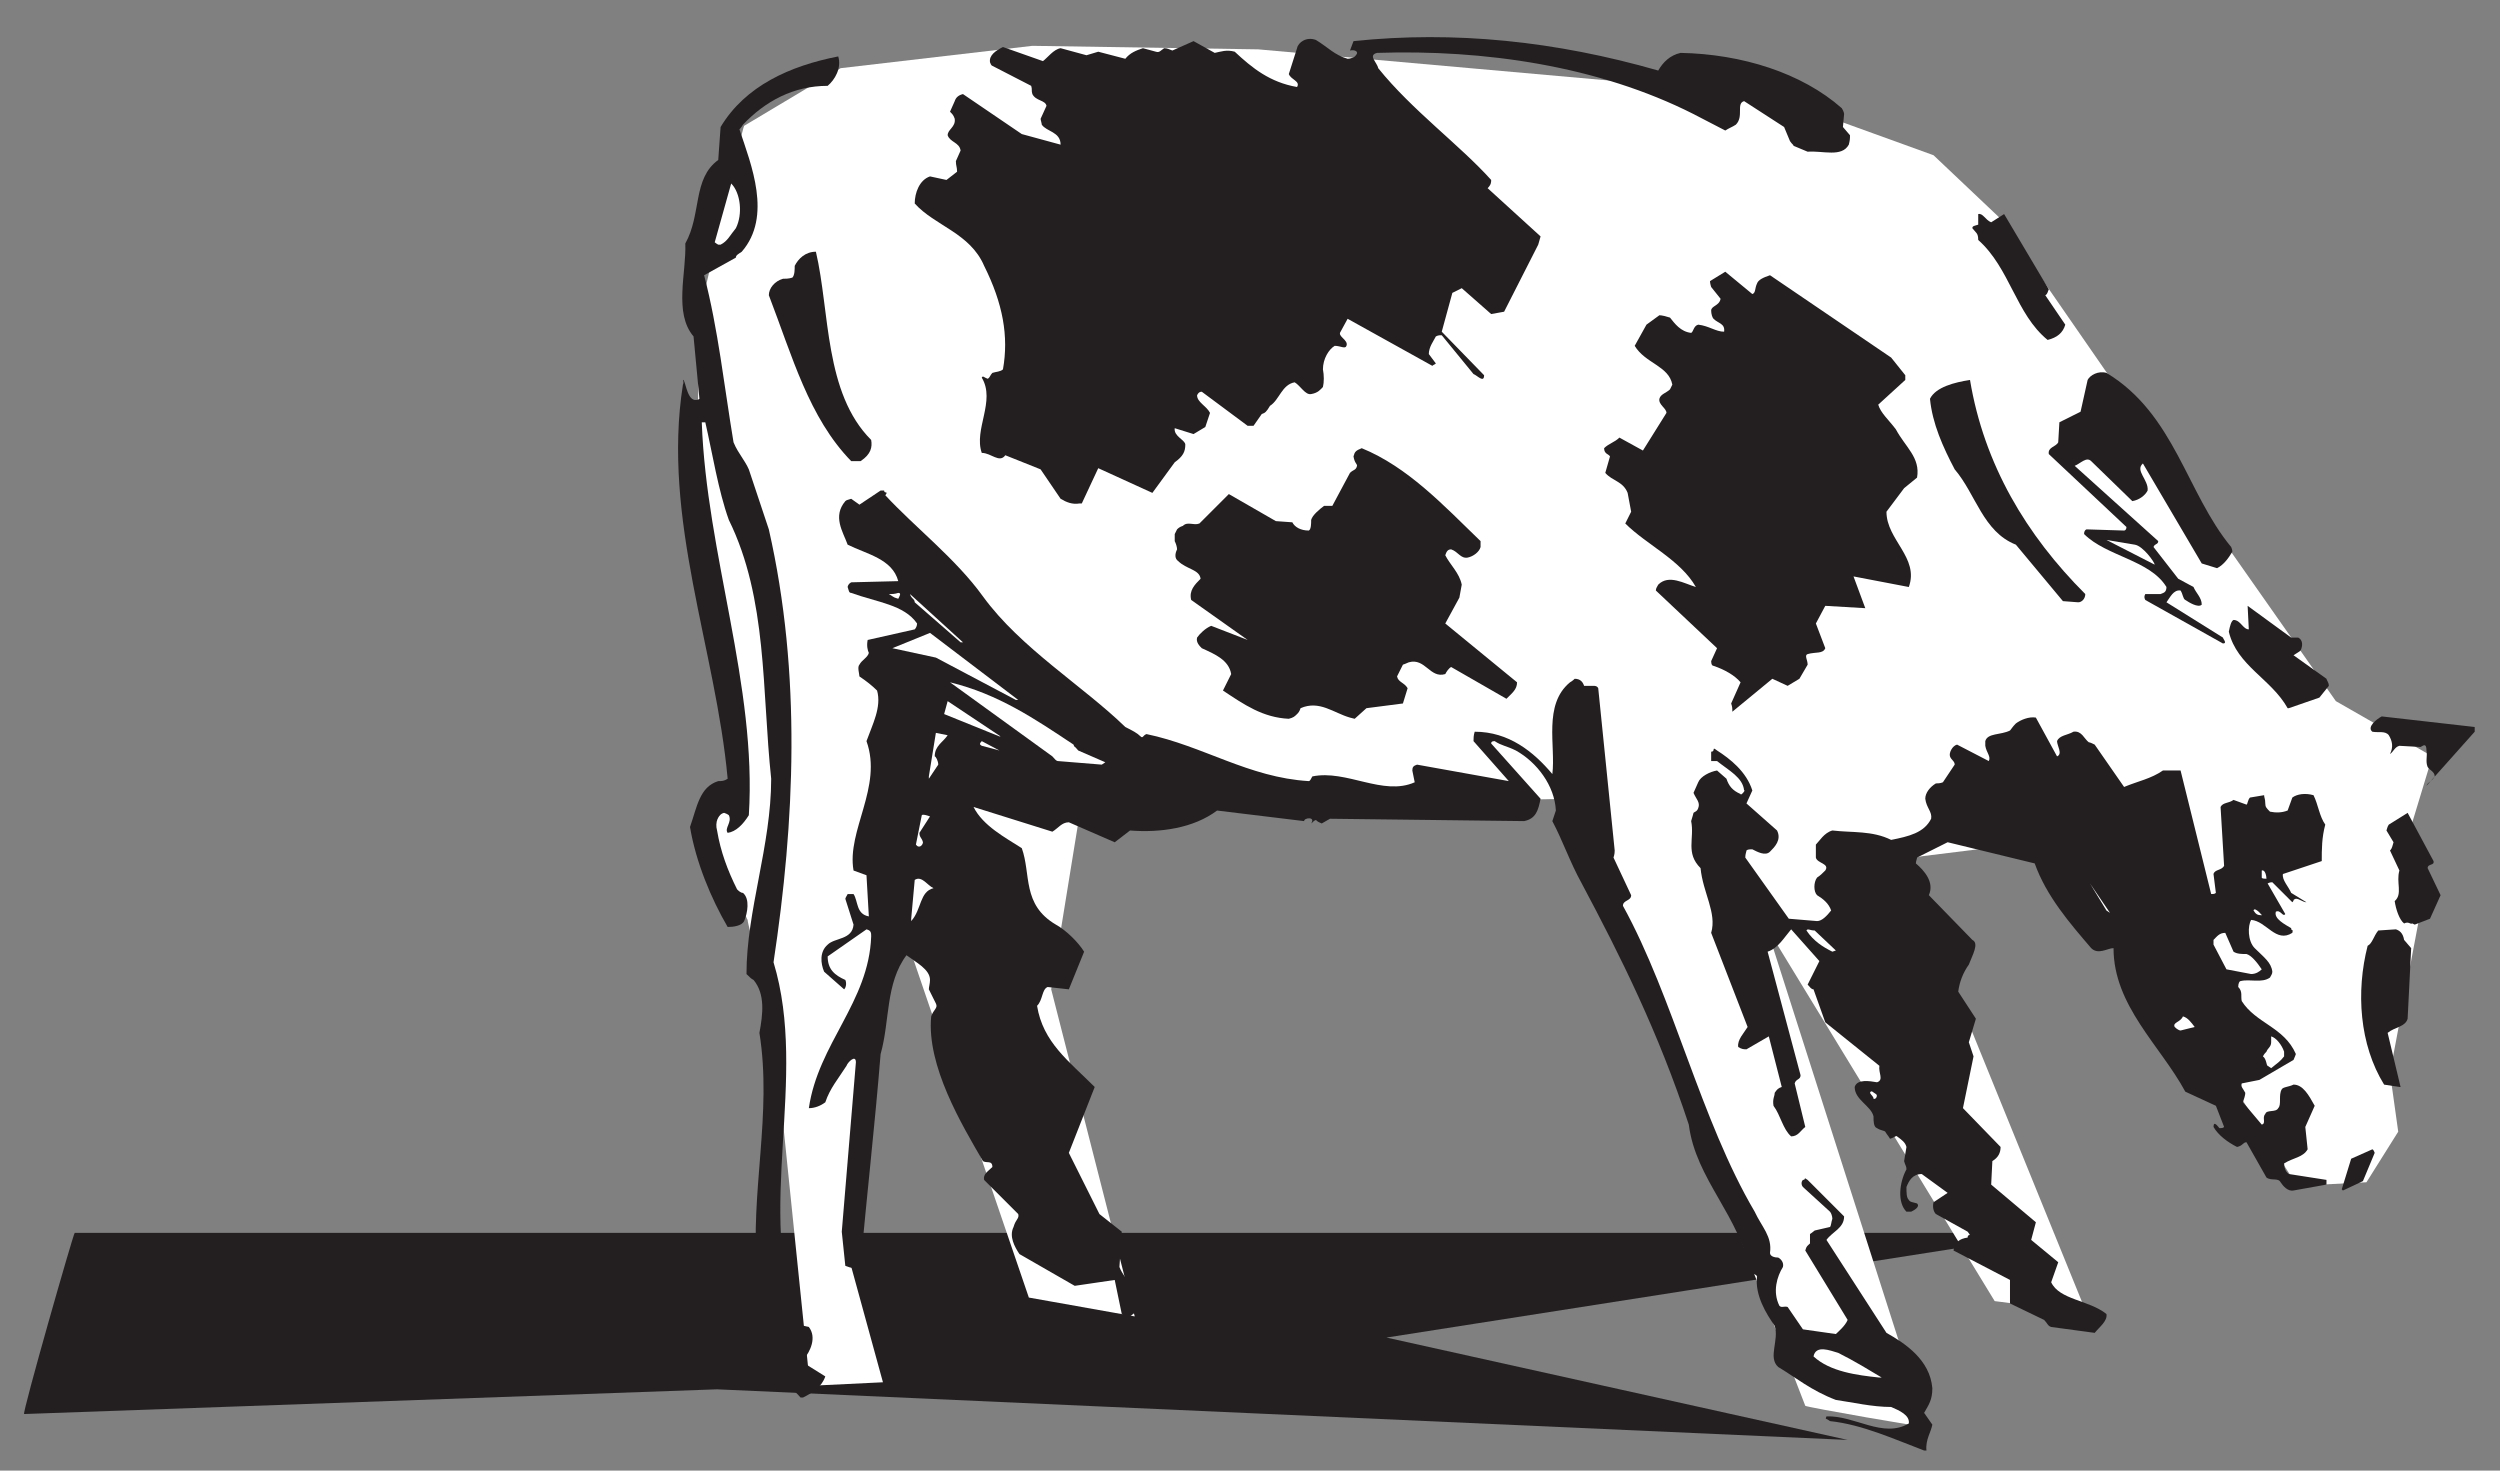
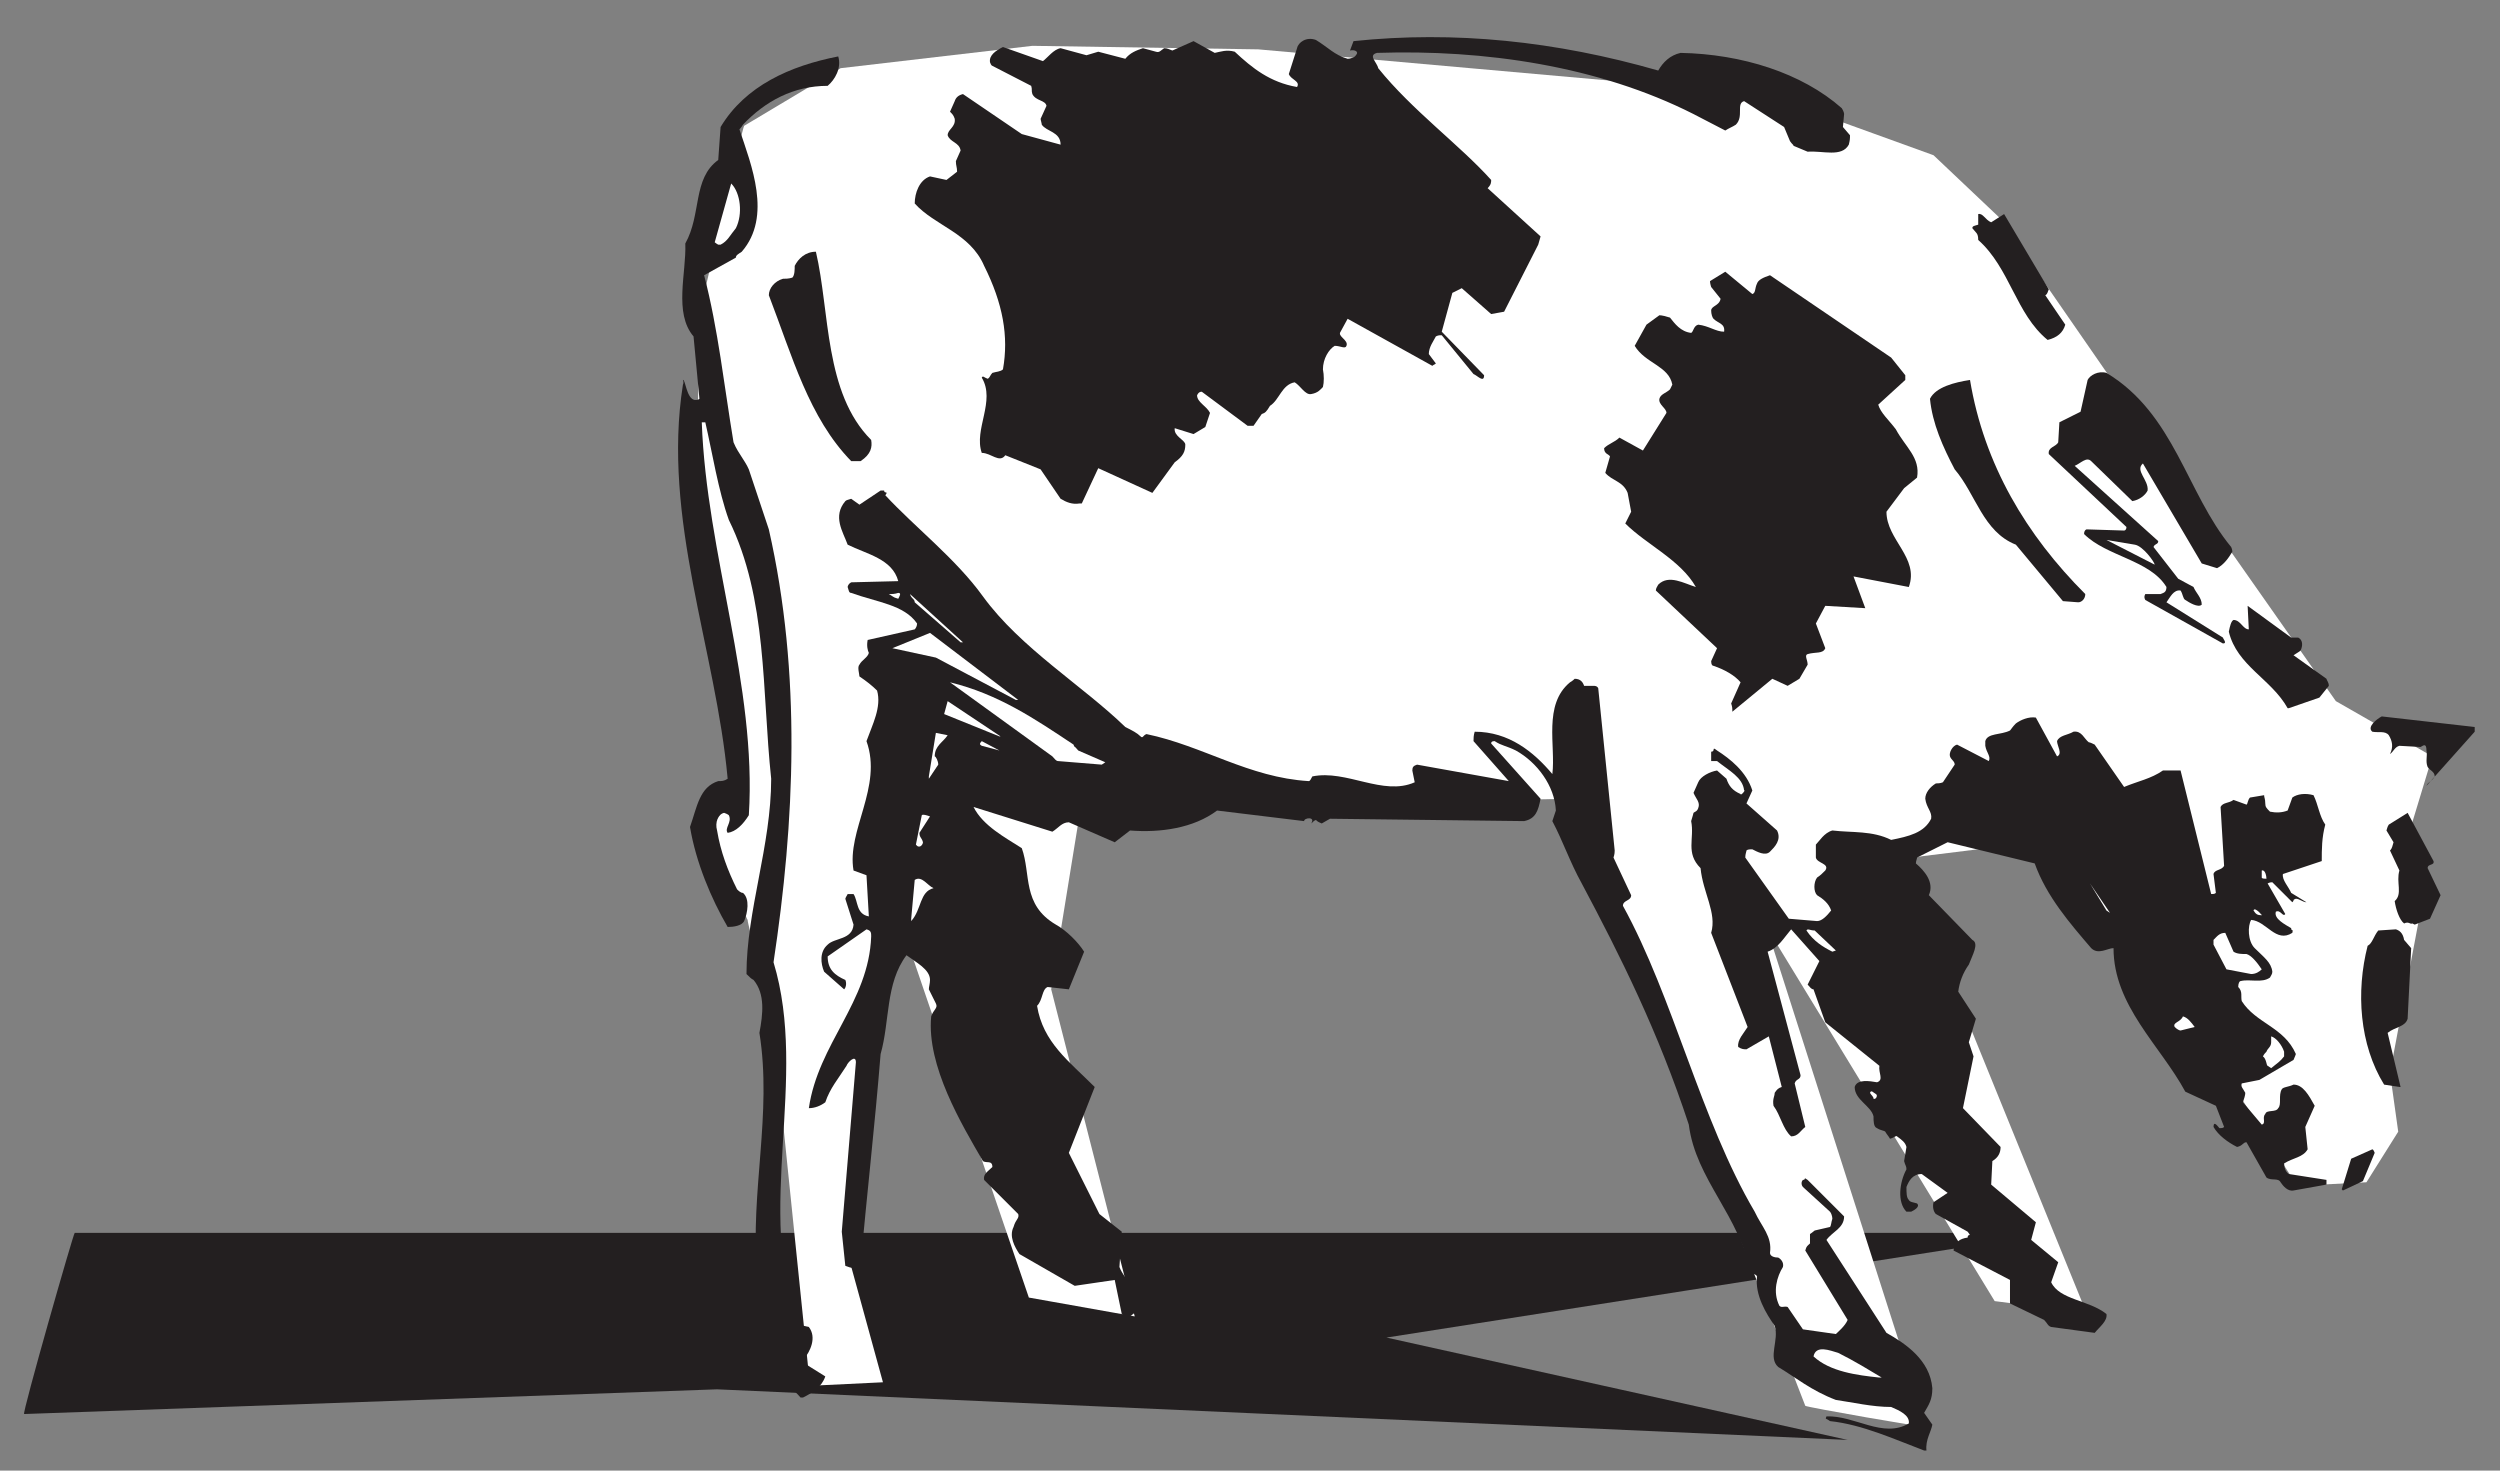
<svg xmlns="http://www.w3.org/2000/svg" xmlns:ns1="http://www.inkscape.org/namespaces/inkscape" xmlns:ns2="http://sodipodi.sourceforge.net/DTD/sodipodi-0.dtd" id="svg16471" version="1.1" ns1:version="0.48.1 " width="191.25" height="112.5" xml:space="preserve" ns2:docname="Cow_15.pdf">
  <rect width="100%" height="100%" fill="#808080" stroke="none" />
  <defs id="defs16475" />
  <ns2:namedview pagecolor="#ffffff" bordercolor="#666666" borderopacity="1" objecttolerance="10" gridtolerance="10" guidetolerance="10" ns1:pageopacity="0" ns1:pageshadow="2" ns1:window-width="640" ns1:window-height="480" id="namedview16473" showgrid="false" ns1:zoom="2.5098039" ns1:cx="95.625" ns1:cy="56.25" ns1:window-x="360" ns1:window-y="91" ns1:window-maximized="0" ns1:current-layer="g16479" />
  <g id="g16479" ns1:groupmode="layer" ns1:label="Cow_15" transform="matrix(1.25,0,0,-1.25,0,112.5)">
    <g id="g16481" transform="scale(0.24,0.24)">
      <path d="M 471.148,7.82 182.855,20.723 6.148,14.422 c -0.594,0 12.602,46.199 12.906,46.199 -0.305,0 255.597,0 255.898,0 -0.301,0 248.992,0 248.992,0 L 353.547,33.922 471.148,7.82" style="fill:#231f20;fill-opacity:1;fill-rule:nonzero;stroke:none" id="path16483" />
      <path d="m 206.555,21.621 18.597,0.898 -8.398,30.602 11.398,91.199 34.203,-100.199 27,-4.805 -21.3,83.407 7.5,46.199 124.793,2.398 60,-154.8 c 0,-0.297 30.898,-5.699 30.898,-5.398 0,-0.301 -40.801,127.5 -40.801,127.5 l 58.2,-95.406 23.402,-2.992 -47.102,115.797 38.7,4.8 39,-51.898 23.101,-36.301 17.699,0.898 8.102,12.902 -2.098,14.996 8.098,42.902 -2.402,21 5.101,16.801 -24.601,14.09 -31.797,45.301 -54,78 -16.801,15.906 -38.102,13.793 -29.398,3.902 -104.695,9.301 -57.598,0.899 -48.899,-5.7 -24.601,-14.699 c -0.301,0 -11.399,-47.402 -11.102,-47.402 -0.297,0 -1.199,-46.5 -0.898,-46.5 -0.301,0 10.801,-73.192 11.101,-73.192 -0.3,0 -7.5,-12 -7.203,-12 -0.297,0 8.703,-23.398 9,-23.398 -0.297,0 6.301,-25.199 6.301,-25.199 l 9.602,-93.602" style="fill:#ffffff;fill-opacity:1;fill-rule:nonzero;stroke:none" id="path16485" />
      <path d="m 490.648,5.121 c -7.203,2.699 -15.597,6.602 -24.003,7.5 -1.2,0.894 -1.2,0.301 -0.899,1.199 7.199,0.301 14.399,-5.699 21.004,-1.801 0.297,2.102 -2.402,3.301 -4.504,4.203 -4.801,0 -9.898,1.195 -14.101,1.797 -6.297,2.402 -10.2,5.703 -14.7,8.402 -2.699,2.398 0.301,6.898 -0.898,10.496 -2.102,3.004 -5.102,7.797 -4.5,12.601 -0.301,0.602 -0.902,0.602 -1.801,0.902 -2.398,14.398 -13.801,23.699 -15.601,37.801 -7.797,23.699 -17.399,42.898 -27.297,61.5 -3,5.398 -4.801,10.797 -7.5,15.898 l 0.898,2.695 c -0.301,6.305 -4.801,12.305 -10.199,15.305 -2.402,1.199 -3.602,1.199 -5.402,2.391 -0.297,0 -0.899,0 -0.899,-0.594 l 12.602,-14.098 c -0.602,-3.004 -1.203,-5.097 -4.203,-5.699 l -49.5,0.602 -2.098,-1.203 c -0.602,0.3 -0.902,0.3 -1.496,0.902 -1.203,-0.602 0,0 -1.203,-0.902 1.203,1.8 -1.801,1.5 -1.801,0.601 l -22.195,2.695 c -5.997,-4.496 -14.399,-5.695 -22.2,-5.093 l -3.898,-3 -11.699,5.097 c -1.801,0 -2.7,-1.5 -4.2,-2.398 l -20.101,6.301 c 2.398,-4.805 8.101,-7.801 12.301,-10.5 2.398,-6.602 0,-14.403 8.699,-19.5 2.699,-1.5 5.699,-4.5 7.199,-6.903 l -3.898,-9.597 -5.403,0.597 c -1.5,-0.597 -1.199,-3.3 -2.699,-4.8 1.5,-9.305 8.102,-14.098 14.699,-20.7 l -6.597,-16.801 7.8,-15.598 5.7,-4.5 -0.602,-9 c 1.5,-3.902 5.699,-6 5.402,-10.5 l -2.703,-2.106 c -0.898,0 -1.5,0 -2.097,0.606 l -1.801,8.695 -10.199,-1.5 -14.102,8.105 c -1.199,1.797 -2.699,4.5 -1.5,6.898 0.602,2.102 1.5,2.102 1.199,3.301 l -8.699,8.699 c -0.301,1.5 0.902,2.102 2.102,3.301 0,1.801 -1.504,0.898 -2.403,1.5 -5.398,9.301 -14.398,24.301 -13.199,36.898 0.602,1.801 1.801,2.102 1.195,3.301 l -1.793,3.602 c 0,0.597 0.297,1.5 0.297,2.398 0,2.699 -3.597,4.5 -6,6.301 -5.398,-7.199 -4.203,-16.801 -6.597,-25.199 -1.5,-18.602 -3.602,-36.602 -5.102,-54 -1.199,-0.902 -2.398,-0.602 -3.898,0 l -0.903,8.699 3.602,43.199 c 0,2.102 -2.102,0 -2.399,-0.898 -2.101,-3.301 -4.203,-5.707 -5.402,-9.301 -1.199,-0.902 -2.699,-1.5 -4.199,-1.5 2.398,16.5 15.301,27 15.898,43.801 0,0.898 0,1.5 -1.199,1.797 l -9.898,-6.899 c 0,-3.301 1.8,-4.801 4.5,-6 0.3,-0.601 0.3,-1.801 -0.301,-2.398 l -5.102,4.5 c -0.898,2.097 -1.199,5.097 0.903,6.898 1.8,1.801 6.3,1.199 6.597,5.102 l -2.097,6.597 c 0.3,0.903 0,0 0.597,1.2 0.301,0 1.203,0 1.5,0 1.203,-1.797 0.602,-5.098 3.903,-5.7 l -0.602,10.496 -3.301,1.204 c -1.797,10.203 7.5,21.3 3.301,32.992 1.5,4.199 3.902,8.699 2.699,12.902 -1.199,1.199 -2.699,2.399 -4.5,3.602 0,0.597 -0.597,2.398 0,2.996 0.602,1.199 2.102,1.801 2.403,3 -0.301,0.601 -0.602,1.801 -0.301,3.301 l 12,2.699 c 0.301,0.301 0.601,0.902 0.601,1.5 -3.3,4.801 -10.203,5.402 -16.8,7.801 -0.602,0 -0.602,0.601 -0.903,1.5 0,0.3 0.301,0.898 0.903,1.199 l 12,0.301 c -1.5,5.699 -8.102,6.898 -12.903,9.3 -1.199,3.301 -3.898,7.2 -0.597,11.098 0.3,0.301 0.597,0.301 1.5,0.602 l 2.097,-1.5 5.403,3.601 c 0.3,0 0.597,0 0.898,0 0,-0.902 1.199,0 0.301,-1.203 7.5,-8.098 17.996,-16.199 24.898,-25.793 9.602,-13.207 25.5,-22.805 36.301,-33.301 1.801,-0.906 3,-1.504 3.902,-2.406 0.598,-0.598 0.598,0.305 1.5,0.602 14.399,-2.993 26.098,-11.09 41.391,-11.993 0.301,0 0.602,0.602 0.899,1.196 8.703,1.804 18,-5.094 26.105,-1.496 l -0.605,3 c 0,0.902 0.3,1.203 1.203,1.5 l 23.398,-4.2 -9,10.192 c 0,0.601 0,1.504 0.301,2.402 8.699,0 15.004,-5.098 19.801,-10.793 0.898,7.199 -2.403,17.692 4.5,23.391 0.597,0.301 1.199,0.902 1.199,0.902 1.5,0 2.098,-0.902 2.398,-1.801 0.903,0 1.2,0 2.403,0 0.3,0 0.898,0 1.199,-0.601 l 4.199,-41.391 c 0,-0.301 0,-0.898 -0.301,-1.801 l 4.5,-9.597 c 0,-1.5 -2.097,-1.203 -2.097,-2.703 12.898,-23.399 19.797,-54.598 33.597,-78.001 1.801,-3.898 4.5,-6.297 3.903,-10.5 0,-0.898 1.199,-1.199 2.097,-1.199 0.602,-0.301 1.5,-1.199 1.2,-2.398 -1.497,-2.402 -2.7,-6.301 -0.899,-9.902 0.602,-0.598 1.199,0 2.102,-0.297 l 3.898,-5.703 8.399,-1.199 c 0.605,0.598 2.402,2.098 3.003,3.602 l -10.8,17.699 c 0.297,1.199 0.601,1.199 1.199,1.801 0,0.898 0,1.199 0,2.398 0.898,0.602 0,0 1.199,0.902 l 3.899,0.898 c 0.3,0.301 0.3,1.199 0.605,2.102 0,0.598 -0.305,1.5 -0.605,1.797 l -6.899,6.301 c -0.297,0.301 -0.601,1.199 0,1.801 0.899,0 0,0.898 1.203,0 l 9.297,-9.301 c 0,-3 -2.996,-3.898 -4.5,-6 l 15.301,-23.699 c 4.801,-2.699 11.098,-6.898 11.699,-14.102 0,-3 -0.898,-4.199 -2.098,-6.297 l 2.098,-3 c -0.301,-1.801 -1.801,-3.902 -1.5,-6.602 l -0.598,0" style="fill:#231f20;fill-opacity:1;fill-rule:nonzero;stroke:none" id="path16487" />
      <path d="m 204.754,18.621 -0.602,0 c -1.797,2.102 -4.199,3.898 -6.597,5.699 l 0.597,8.102 c -0.297,1.5 -2.097,1.801 -3,3.598 -1.5,4.5 1.203,9.902 -2.097,14.402 -1.801,20.699 3.898,40.5 0.597,61.199 0.903,4.801 1.5,9.899 -1.5,13.5 -0.597,0.301 -0.898,0.602 -1.797,1.5 0,16.199 6.297,32.699 6.297,49.801 -2.398,22.492 -0.898,45.891 -10.797,65.992 -2.703,7.5 -4.203,17.098 -6,24.899 -0.3,0 -0.601,0 -0.902,0 1.199,-33.602 14.102,-67.2 12,-100.192 -1.5,-2.398 -3.301,-4.199 -5.398,-4.5 -0.903,1.199 1.199,2.699 0.3,4.5 0,0 -0.3,0.301 -1.203,0.602 -1.5,-0.301 -2.398,-2.403 -1.797,-4.5 0.899,-5.403 2.7,-10.203 5.098,-15 0.301,-0.305 0.902,-0.907 1.5,-0.907 1.801,-1.496 1.199,-5.093 0.301,-7.195 -0.602,-1.199 -2.699,-1.5 -4.199,-1.5 -4.2,7.199 -8.102,16.5 -9.602,25.5 1.801,5.102 2.402,10.199 7.199,11.699 0.903,0 1.5,0 2.403,0.602 -3,32.992 -16.805,66.289 -11.407,100.492 0.305,0.598 0,1.199 0,1.199 0.606,0.301 0.907,-4.797 3.004,-5.101 0.602,0 0.899,0 1.203,0.304 l -1.5,15.895 c -5.101,6 -1.8,16.203 -2.101,23.703 4.199,7.5 1.797,16.5 8.398,21.297 l 0.602,8.402 c 6.301,10.5 17.699,15.598 30,18 0.898,-3 -0.899,-6 -2.699,-7.5 -8.7,0 -15.903,-3.902 -21.602,-9.902 -0.301,-0.598 -0.898,-1.199 -0.898,-1.199 3,-9 8.398,-22.196 0.597,-31.199 -0.898,-0.602 -1.5,-0.899 -1.5,-1.5 l -8.097,-4.5 c 3.597,-13.801 5.097,-28.2 7.5,-42.602 1.199,-3 3.597,-5.398 4.199,-7.797 l 4.801,-14.402 c 8.398,-36.899 6.597,-74.692 1.199,-110.391 9,-29.699 -4.801,-63.301 6.301,-92.398 l 2.699,-0.602 c 2.101,-2.699 0.301,-6.301 -1.199,-8.102 0,-0.598 0,-0.898 0.597,-1.5 l 4.801,-3 c -0.898,-2.703 -3.301,-4.199 -5.699,-5.398" style="fill:#231f20;fill-opacity:1;fill-rule:nonzero;stroke:none" id="path16489" />
      <path d="m 479.246,23.723 c -5.699,0.598 -12.601,1.492 -16.801,5.394 0.602,3.004 4.2,1.504 6.305,0.902 4.195,-2.098 8.098,-4.5 11.098,-6.297 l -0.602,0" style="fill:#ffffff;fill-opacity:1;fill-rule:nonzero;stroke:none" id="path16491" />
      <path d="m 534.145,35.121 -11.098,1.5 c -0.902,0.297 -0.902,0.898 -1.801,1.801 l -8.699,4.199 0,5.996 -14.402,7.504 c 0.304,2.102 1.5,3 3.601,3.301 0,1.199 1.199,0 0,1.5 l -8.101,4.5 c -0.598,0.598 -0.899,1.801 -0.598,3 l 3.598,2.398 -6.598,4.801 c -2.402,0 -3.297,-1.801 -3.902,-3.301 0,-1.5 0,-2.699 0.605,-3.301 0.297,-0.598 1.195,-0.598 2.098,-0.898 0.898,-0.898 -0.903,-1.801 -1.5,-2.102 0,0 -0.903,0 -1.203,0 -2.399,2.402 -1.797,7.5 0,10.801 0,0.902 -0.297,0.902 -0.598,2.102 l 0.598,3.598 c -0.297,1.203 -1.2,1.801 -2.399,2.703 -0.301,0.297 -0.601,-0.301 -1.801,-0.602 -0.3,0.602 -0.898,1.199 -1.199,1.801 -0.301,0.301 -1.199,0.301 -2.101,0.898 -0.899,0.301 -0.899,1.801 -0.899,3 -0.601,2.699 -4.801,4.199 -4.801,7.5 0.602,2.102 3.903,1.5 5.7,1.199 1.8,0.602 0.304,2.398 0.601,4.204 l -13.801,11.093 -3,8.407 c -0.597,0 -0.898,0.597 -1.496,1.199 l 2.996,6 -7.199,8.098 c -1.801,-2.098 -3.301,-4.797 -6,-5.7 l 8.399,-31.5 c 0,-1.199 -1.2,-0.898 -1.5,-2.097 l 2.703,-11.102 c -1.203,-0.898 -1.801,-2.398 -3.602,-2.398 -2.101,1.797 -2.699,5.398 -4.5,7.797 -0.301,1.801 0.301,2.402 0.301,3.301 0.601,0.902 0.898,1.195 1.801,1.5 l -3.301,12.903 -5.699,-3.301 c -0.602,0 -1.203,0 -2.102,0.598 -0.301,1.8 1.5,3.601 2.399,5.097 l -9.297,24.004 c 1.5,5.102 -2.102,10.195 -2.703,16.5 -3.899,3.899 -1.5,7.5 -2.399,12 0.301,0.899 0.602,2.102 0.602,2.102 0.297,0.297 0.898,0.297 1.199,1.199 0.598,1.5 -0.602,2.398 -1.199,3.898 l 1.199,2.7 c 0.598,1.496 3,2.703 4.801,3 l 2.398,-2.098 c 0.602,-1.801 1.5,-3 3.602,-3.902 0,-0.598 1.5,1.203 0.898,0.902 -0.301,3.301 -3.898,5.098 -6.898,7.5 -0.301,0 -0.903,0 -1.5,0 l 0,2.394 c 1.199,0 0,1.504 1.5,0.305 3.297,-2.101 7.5,-5.398 9,-10.199 l -1.5,-3.301 7.8,-6.898 c 1.2,-2.403 -0.601,-4.203 -1.8,-5.403 -1.203,-1.199 -3.301,0 -4.5,0.602 -0.602,0 -1.203,0 -1.5,-0.301 0,-0.301 -0.301,-0.898 -0.301,-1.801 l 11.098,-15.597 7.207,-0.602 c 1.195,0 2.394,1.199 3.593,2.699 -0.597,1.801 -2.093,3 -3.593,3.903 -0.907,0.898 -0.907,3.297 0,4.492 0.894,0.601 1.195,0.906 2.093,1.805 1.2,1.8 -2.093,1.8 -2.398,3.3 l 0,3.301 c 0.898,0.899 2.098,3 4.203,3.602 5.098,-0.602 10.195,0 14.996,-2.403 4.504,0.903 8.402,1.801 10.199,5.403 0.301,1.797 -1.199,2.699 -1.5,5.097 0,1.5 1.2,3 2.7,3.903 0.3,0 1.203,0 1.8,0.297 l 3.004,4.5 c 0,0.902 -0.902,1.195 -1.203,2.101 -0.301,0.899 0.602,2.699 1.801,3 l 8.098,-4.199 c 0.601,1.199 -0.598,2.098 -0.895,3.898 0,0 0,0.891 0,1.192 0.598,2.101 3.895,1.504 6.297,2.699 0.301,0.301 0.598,0.906 1.5,1.801 1.199,0.902 3.301,1.801 5.098,1.5 l 5.402,-9.891 c 1.5,0.602 0,2.699 0,3.891 0.598,1.504 2.699,1.504 4.199,2.402 2.102,0.297 2.699,-1.801 3.899,-2.703 0.3,0 0.902,-0.293 1.5,-0.59 l 7.5,-10.801 c 3.601,1.5 6.902,2.102 9.902,4.2 1.801,0 3.301,0 4.5,0 l 7.801,-31.5 c 0.597,0 0.898,0 1.199,0.296 l -0.602,4.805 c 0.301,1.199 2.102,0.899 2.7,2.102 l -0.899,15 c 0.602,1.199 2.102,0.898 3.301,1.797 l 3.301,-1.2 c 0.297,0 0.297,1.2 0.898,1.801 l 3.602,0.602 c 0,-0.602 0.297,-0.903 0.297,-2.102 0,-0.898 0.3,-1.199 1.203,-2.101 1.5,-0.297 3,-0.297 4.5,0.296 l 1.199,3.305 c 1.199,0.899 3.301,1.199 5.398,0.602 1.2,-2.403 1.5,-5.403 3,-7.5 -0.898,-3.301 -0.898,-6.301 -0.898,-9.301 l -9.902,-3.301 c -0.297,-1.5 1.5,-3.301 2.101,-4.805 l 3.899,-2.394 c -0.899,0 -1.797,0.898 -2.7,0.898 -0.898,-0.3 -0.3,-0.3 -0.898,-0.898 l -5.102,5.098 c -0.3,0 -0.597,0 -1.199,-0.297 l 4.5,-7.801 c -0.601,-0.902 -1.199,1.199 -2.398,0.598 -0.602,-1.797 2.398,-3.297 3.898,-4.2 0,-0.898 0.602,0 0.301,-1.199 -4.199,-2.699 -6.602,3 -10.5,3.301 -0.902,-1.5 -0.902,-5.402 0.898,-7.199 2.403,-2.403 4.2,-3.602 4.5,-6 0,-0.602 -0.3,-0.903 -0.597,-1.5 -2.102,-1.5 -5.102,-0.301 -7.5,-0.903 -0.301,0 -0.602,-0.597 -0.602,-1.5 1.199,-1.199 0.602,-2.398 0.899,-3.597 3.601,-5.703 10.8,-6.606 13.8,-13.5 0,0 -0.3,-0.907 -0.597,-1.5 l -8.703,-5.102 -4.5,-0.898 c -0.297,-0.902 0.3,-1.207 0.902,-2.402 0,-0.598 -0.301,-1.5 -0.602,-2.398 l 4.801,-5.699 c 1.199,0.297 0,1.797 0.899,2.699 0.3,1.199 2.703,0.301 3.3,1.5 0.903,0.898 0,3.301 0.903,4.801 0.297,0.598 1.797,0.598 3,1.199 2.398,0 3.898,-2.699 5.398,-5.402 l -2.398,-5.398 0.597,-5.699 c -1.199,-2.102 -3.597,-2.102 -6,-3.602 0,-0.898 0.301,-2.098 1.2,-2.699 l 9.601,-1.5 c 0,0 0,-0.602 0,-1.199 l -8.398,-1.5 c -1.5,-0.301 -2.703,1.199 -3.301,2.098 -0.602,1.203 -2.402,0.301 -3.602,1.203 l -5.097,9 c -0.903,0 -0.903,-0.902 -2.403,-1.203 -2.398,1.203 -4.8,3 -6,5.102 0,1.801 1.2,0 1.5,-0.301 0.602,0 0.903,0 1.2,0.301 l -2.098,5.398 -7.801,3.602 c -6.301,11.699 -18.301,21.899 -18.301,36.602 -1.5,0 -3.898,-1.801 -5.699,0 -5.398,6.293 -11.398,13.199 -14.398,21.597 l -22.203,5.403 -7.797,-3.903 c 0,-0.3 -0.301,-0.898 -0.301,-1.5 2.101,-1.8 4.801,-4.8 3.301,-8.097 l 11.097,-11.403 c 1.801,-0.898 0,-3.898 -0.898,-6.3 -1.5,-2.098 -2.402,-4.5 -2.699,-6.899 l 4.5,-6.898 -1.801,-6.008 1.199,-3.594 -2.699,-13.199 9.598,-9.902 c 0,-1.5 -0.598,-2.699 -2.098,-3.598 l -0.301,-6 11.399,-9.602 -1.2,-4.5 6.903,-5.699 -1.801,-5.102 c 2.098,-4.5 9.598,-4.5 14.098,-8.098 0.3,-1.801 -1.797,-3.301 -3,-4.801" style="fill:#231f20;fill-opacity:1;fill-rule:nonzero;stroke:none" id="path16493" />
      <path d="m 597.445,71.422 -0.3,0.301 2.402,7.797 5.398,2.402 c 0,0 0.301,0 0.602,-0.902 l -3,-7.199 -5.102,-2.398" style="fill:#231f20;fill-opacity:1;fill-rule:nonzero;stroke:none" id="path16495" />
      <path d="m 477.746,94.82 c 0,0.602 -0.601,0.902 -0.898,1.5 0.297,0.902 0.898,0 1.5,-0.301 0.601,-0.297 0,-1.5 -0.602,-1.199" style="fill:#ffffff;fill-opacity:1;fill-rule:nonzero;stroke:none" id="path16497" />
      <path d="m 611.848,97.82 -3.899,0.602 c -6.301,10.199 -7.203,23.699 -4.203,35.398 1.199,0.602 1.5,2.403 2.703,3.903 l 4.5,0.297 c 0.899,-0.297 1.797,-0.899 2.098,-2.7 l 1.801,-2.097 -0.903,-18 c -0.597,-2.106 -3.3,-2.106 -5.097,-3.602 l 3.297,-13.801 -0.297,0" style="fill:#231f20;fill-opacity:1;fill-rule:nonzero;stroke:none" id="path16499" />
      <path d="m 578.246,103.223 c -0.301,0 -0.301,1.797 -1.199,2.398 0.301,0.602 0.598,0.899 0.898,1.199 0.301,0.903 1.2,1.2 1.2,2.395 0,0 0,1.203 0,1.508 1.203,-0.305 2.703,-2.102 3.3,-3.903 0,0 0,-0.597 0,-1.199 -0.898,-1.199 -1.8,-1.801 -3.3,-3 l -0.899,0.602" style="fill:#ffffff;fill-opacity:1;fill-rule:nonzero;stroke:none" id="path16501" />
      <path d="m 556.047,112.223 c -0.301,0 -0.902,0.297 -1.5,0.894 -0.602,1.199 1.5,1.199 2.098,2.703 1.203,-0.3 2.101,-1.504 3,-2.703 l -3.598,-0.894" style="fill:#ffffff;fill-opacity:1;fill-rule:nonzero;stroke:none" id="path16503" />
      <path d="m 574.047,126.621 -6.301,1.199 -3.301,6.301 c 0,0 0,0.899 0,1.199 0.903,0.903 1.5,1.801 3,1.801 l 2.102,-4.801 c 0.898,-0.597 2.098,-0.597 3.301,-0.597 1.199,-0.301 2.699,-2.102 3.898,-3.903 -0.601,-0.597 -1.5,-1.199 -2.699,-1.199" style="fill:#ffffff;fill-opacity:1;fill-rule:nonzero;stroke:none" id="path16505" />
      <path d="m 467.25,132.32 c -2.398,1.2 -4.805,2.7 -6.605,5.403 0.304,0.597 0.902,0 2.101,0 l 5.399,-5.102 -0.895,-0.301" style="fill:#ffffff;fill-opacity:1;fill-rule:nonzero;stroke:none" id="path16507" />
      <path d="m 615.145,139.516 c -0.598,-0.293 -0.895,0.605 -2.098,0 -1.199,0.906 -2.098,3.605 -2.402,5.707 2.101,1.797 0.304,4.797 1.203,7.797 l -2.399,5.101 c 0.598,0.602 0.598,1.199 0.899,2.102 l -1.801,3 c 0,0 0.301,1.195 0.598,1.5 l 4.8,3 6.602,-12.301 c 0.301,-1.199 -1.5,-0.602 -1.5,-1.801 l 3.301,-6.898 -2.703,-6 -3.895,-1.5 -0.605,0.293" style="fill:#231f20;fill-opacity:1;fill-rule:nonzero;stroke:none" id="path16509" />
      <path d="m 232.355,140.723 0.899,9.898 c 1.801,1.195 3.301,-1.5 4.801,-2.101 -3.602,-0.899 -3,-5.399 -5.7,-8.399 l 0,0.602" style="fill:#ffffff;fill-opacity:1;fill-rule:nonzero;stroke:none" id="path16511" />
      <path d="m 576.746,141.621 c -1.199,0 -1.5,0.301 -2.101,1.199 0.3,1.2 2.703,-1.8 2.101,-1.199" style="fill:#ffffff;fill-opacity:1;fill-rule:nonzero;stroke:none" id="path16513" />
      <path d="m 537.145,142.82 -4.2,6.903 5.102,-7.5 -0.902,0.597" style="fill:#ffffff;fill-opacity:1;fill-rule:nonzero;stroke:none" id="path16515" />
      <path d="m 576.746,151.215 c 0,0.305 0,0.906 0,1.805 0.899,0.3 1.199,-1.5 1.199,-2.098 -0.3,0 -1.199,0 -1.199,0.293" style="fill:#ffffff;fill-opacity:1;fill-rule:nonzero;stroke:none" id="path16517" />
      <path d="m 233.555,159.621 1.5,7.5 c 0.3,0.301 1.199,0 2.097,-0.301 l -2.699,-4.199 c 0,-1.199 0.602,-1.199 0.902,-2.398 0,-0.602 -0.902,-1.801 -1.8,-0.602" style="fill:#ffffff;fill-opacity:1;fill-rule:nonzero;stroke:none" id="path16519" />
      <path d="m 618.75,174.621 c 0.297,0.899 1.496,1.199 2.098,2.395 0,1.207 -1.203,1.504 -1.801,2.406 -0.602,1.5 0,2.699 -0.297,4.199 0,2.09 -0.902,1.199 -1.5,0.899 l -5.402,0.3 c -1.203,-0.3 -1.5,-1.504 -2.399,-2.097 0.899,1.797 0.598,3.289 -0.304,4.793 -0.899,1.195 -2.696,0.597 -4.2,0.898 -1.5,1.203 1.2,3.297 2.403,3.899 l 23.699,-2.696 c 0,-0.304 0,-0.906 0,-1.203 L 618.75,174.621" style="fill:#231f20;fill-opacity:1;fill-rule:nonzero;stroke:none" id="path16521" />
      <path d="m 236.855,177.016 1.793,11.097 3.004,-0.597 c -1.199,-1.805 -3.297,-2.696 -3.297,-5.395 0.293,0 0.899,-1.199 0.899,-2.101 l -2.399,-3.598 0,0.594" style="fill:#ffffff;fill-opacity:1;fill-rule:nonzero;stroke:none" id="path16523" />
      <path d="m 280.953,180.02 -11.098,0.902 c -0.601,0 -0.902,0.598 -1.5,1.199 l -26.101,18.891 c 12.301,-3 21.601,-9.301 31.5,-15.891 0.301,-0.898 0,0 1.199,-1.5 l 6.902,-3 -0.902,-0.601" style="fill:#ffffff;fill-opacity:1;fill-rule:nonzero;stroke:none" id="path16525" />
      <path d="m 254.855,183.621 -4.503,1.199 c -0.598,0.301 -0.598,0.598 0,1.192 l 4.503,-2.391" style="fill:#ffffff;fill-opacity:1;fill-rule:nonzero;stroke:none" id="path16527" />
      <path d="m 254.855,187.211 -14.101,5.703 0.898,3.297 13.5,-9 -0.297,0" style="fill:#ffffff;fill-opacity:1;fill-rule:nonzero;stroke:none" id="path16529" />
-       <path d="m 344.246,192.012 c -4.199,1.199 -7.801,4.5 -12.601,2.402 -0.297,-0.902 -0.598,-1.203 -0.899,-1.5 -0.601,-0.601 -0.898,-0.902 -2.101,-1.203 -6.598,0.301 -11.391,3.602 -16.79,7.203 l 2.098,4.199 c -0.598,3.598 -4.199,5.098 -7.5,6.598 -0.598,0.602 -1.5,1.5 -1.199,2.703 0.601,0.899 2.101,2.399 3.601,3 l 9.297,-3.601 -14.398,10.199 c -0.602,2.402 0.898,3.902 2.398,5.406 -0.297,2.395 -3.597,2.395 -5.699,4.496 -0.898,0.598 -0.898,1.797 -0.301,3 0,0.598 -0.297,1.5 -0.597,2.098 0,0.301 0,1.199 0,1.801 0,0 0.3,0.601 0.597,1.199 0.301,0.301 0.602,0.601 1.496,0.902 1.207,1.199 2.707,0 4.207,0.598 l 7.5,7.5 11.993,-6.899 4.199,-0.3 c 0.598,-1.2 2.098,-2.102 4.199,-2.102 0.602,0.301 0.602,1.801 0.602,2.703 0.297,1.199 2.097,2.699 3.297,3.598 0.902,0 1.203,0 2.105,0 l 4.496,8.402 c 0.899,0.899 1.5,0.598 1.801,1.797 0,0.602 -0.602,0.602 -0.902,2.402 0.3,1.2 0.601,1.5 2.101,2.098 11.699,-4.797 20.699,-14.398 30.301,-23.699 0,-0.301 0,-0.899 0,-1.5 -0.301,-1.199 -1.801,-2.399 -3.301,-2.699 -1.801,-0.301 -2.398,1.5 -4.199,2.101 -0.902,0 -1.199,-0.601 -1.5,-1.5 1.199,-2.402 3.598,-4.5 4.199,-7.5 l -0.601,-3.301 -3.598,-6.601 18.301,-15 c 0,-1.801 -1.203,-2.699 -2.703,-4.199 l -14.098,8.101 c -0.602,-0.301 -1.199,-1.203 -1.5,-1.801 -3.899,-1.199 -5.102,4.2 -9.301,3 -0.601,-0.3 -1.5,-0.601 -1.5,-0.601 l -1.496,-2.996 c 0.297,-1.504 1.797,-1.504 2.695,-3.004 l -1.199,-3.899 -9.301,-1.199 -3,-2.703 -1.199,0.301" style="fill:#231f20;fill-opacity:1;fill-rule:nonzero;stroke:none" id="path16531" />
      <path d="m 441.746,193.512 c 0,0.902 0,1.199 -0.301,2.101 l 2.403,5.399 c -1.5,1.801 -4.203,3.301 -6.903,4.199 -0.3,0 -0.597,0.301 -0.597,1.207 l 1.5,3.293 -15.602,14.703 c 0,0.598 0.301,0.899 0.602,1.5 2.699,2.699 6.597,0.297 9.597,-0.601 -3.898,6.898 -12.597,10.8 -18,16.199 l 1.5,3 -0.898,4.801 c -1.199,3 -3.902,3 -5.699,5.101 l 1.203,4.199 c -0.305,0.598 -1.504,0.598 -1.504,2.098 1.199,1.203 2.699,1.5 3.898,2.703 l 6,-3.301 6,9.598 c 0,1.203 -2.097,2.102 -1.8,3.605 0.3,1.196 1.8,1.497 2.703,2.395 0,0 0.297,0.602 0.597,1.203 -0.898,4.797 -6.898,5.399 -9.597,9.899 l 3,5.398 3.297,2.402 c 0.601,0 1.8,-0.3 2.703,-0.601 1.199,-1.5 2.699,-3.598 5.398,-3.899 0.602,0.301 0.602,1.801 1.801,2.098 2.699,-0.297 4.5,-1.797 6.598,-1.797 0.3,2.098 -1.5,2.098 -2.7,3.297 -0.3,0.301 -0.597,1.203 -0.597,2.102 0,1.199 2.097,1.199 2.398,3 l -2.398,3 c 0,0 -0.301,0.898 -0.301,1.5 l 3.898,2.398 6.903,-5.699 c 0.898,0.301 0.597,1.5 1.199,2.699 0.301,0.902 1.5,1.5 3.301,2.102 l 30.898,-21 3.602,-4.5 c 0,0 0,-0.899 0,-1.2 l -6.899,-6.3 c 0.598,-2.102 2.696,-3.899 4.496,-6.297 2.403,-4.504 6.301,-7.203 5.403,-12.305 l -3.301,-2.699 -4.5,-6 c 0,-7.199 8.398,-11.699 5.703,-19.199 l -14.105,2.699 3,-8.098 -10.2,0.598 -2.398,-4.5 2.398,-6.301 c -0.593,-1.5 -2.398,-0.898 -4.496,-1.5 -0.902,-0.297 0,-1.5 0,-2.699 l -2.101,-3.598 -3,-1.801 -3.903,1.801 -10.199,-8.402" style="fill:#231f20;fill-opacity:1;fill-rule:nonzero;stroke:none" id="path16533" />
      <path d="m 583.348,194.414 c -4.203,7.5 -12.903,10.797 -15,19.5 0.297,1.5 0.597,2.699 1.199,3 1.801,0 2.398,-2.402 3.898,-2.402 l -0.3,6 11.101,-8.098 c 0.602,0 0.899,0 1.805,0 1.195,-0.601 1.195,-2.101 0.594,-3.301 -0.297,-0.3 -0.899,-0.601 -1.797,-1.199 l 8.398,-6 c 0,-0.301 0.606,-0.902 0.606,-1.801 l -2.407,-3 -7.8,-2.699 -0.297,0" style="fill:#231f20;fill-opacity:1;fill-rule:nonzero;stroke:none" id="path16535" />
      <path d="m 259.055,196.512 -20.407,10.801 -11.093,2.398 9.597,3.902 22.5,-17.101 -0.597,0" style="fill:#ffffff;fill-opacity:1;fill-rule:nonzero;stroke:none" id="path16537" />
      <path d="m 566.848,210.914 -19.801,11.098 c -0.301,0.601 -0.301,0.906 0,1.504 l 3.898,0 c 0.602,0.297 1.5,0.297 1.5,1.797 -4.199,6.898 -15.3,7.8 -21,13.5 0,0.3 0,0.898 0.602,1.199 l 9.598,-0.301 c 0.3,0 0.601,0.301 0.601,0.902 l -19.801,18.598 c -0.3,1.801 1.801,1.801 2.403,3 l 0.297,5.102 5.402,2.699 1.801,8.101 c 0.597,1.2 2.699,2.399 4.797,1.801 17.402,-10.496 20.402,-30.601 31.8,-44.402 0.301,-0.598 0.301,-1.199 0.301,-1.199 -0.898,-1.5 -2.101,-3.301 -3.898,-4.2 l -3.903,1.203 -15,25.497 c -2.097,-1.801 1.5,-4.196 1.2,-6.899 -0.598,-1.203 -2.098,-2.402 -3.899,-2.703 l -10.5,10.203 c -1.199,1.199 -2.699,-0.601 -4.199,-1.203 l 21.301,-19.199 c 0,-0.899 -0.903,-0.598 -1.203,-1.5 l 6.3,-8.094 3.903,-2.105 c 0.597,-1.5 2.097,-2.7 2.097,-4.5 -0.898,-0.899 -3.3,0.601 -4.199,1.199 -0.601,0.301 -0.601,1.504 -1.199,2.402 -1.801,0.297 -2.699,-1.801 -3.602,-3 l 14.403,-9 c 0,-0.301 1.199,-1.5 0,-1.5" style="fill:#231f20;fill-opacity:1;fill-rule:nonzero;stroke:none" id="path16539" />
      <path d="m 244.953,211.211 -11.699,10.203 c 0,0.899 -0.899,0.899 -1.199,2.102 l 13.5,-12.305 -0.602,0" style="fill:#ffffff;fill-opacity:1;fill-rule:nonzero;stroke:none" id="path16541" />
      <path d="m 529.945,221.414 -3.898,0.297 -12,14.402 c -8.402,3.301 -10.199,12.899 -15.598,19.2 -3.004,5.699 -5.703,11.699 -6.304,18.003 1.5,2.997 6.304,4.196 10.207,4.797 3.593,-21.597 14.394,-39.601 29.394,-54.597 0,-1.203 -0.898,-2.102 -1.801,-2.102" style="fill:#231f20;fill-opacity:1;fill-rule:nonzero;stroke:none" id="path16543" />
      <path d="m 228.152,222.613 c 0,0 -0.597,0.305 -1.5,0.903 0.903,0 1.5,0 2.403,0.297 0.898,0 0.3,-0.895 0,-1.5 l -0.903,0.3" style="fill:#ffffff;fill-opacity:1;fill-rule:nonzero;stroke:none" id="path16545" />
      <path d="m 549.445,231.012 -12.3,6.301 7.203,-1.2 c 2.097,-0.3 5.097,-4.5 5.097,-5.101" style="fill:#ffffff;fill-opacity:1;fill-rule:nonzero;stroke:none" id="path16547" />
      <path d="m 275.254,246.613 c -1.801,-0.3 -3.301,0.301 -4.801,1.2 l -5.098,7.5 -9,3.601 c -1.5,-2.101 -3.601,0.598 -6.003,0.598 -2.098,6.004 3.601,13.199 0,19.199 0.3,0.602 0.601,0 1.503,-0.297 0.598,0.297 0.598,0.899 1.2,1.5 0.898,0.297 2.097,0.297 2.699,0.899 1.5,8.398 0,16.8 -4.801,26.398 -3.598,8.402 -12.598,10.203 -17.699,15.902 0,2.7 1.199,6 3.898,6.903 l 4.203,-0.903 2.7,2.098 c 0,1.203 -0.305,1.5 -0.305,2.707 l 1.203,2.695 c -0.301,2.098 -2.699,2.098 -3.301,3.899 0,1.5 2.098,2.101 1.801,4.199 -0.301,0.906 -0.598,1.203 -1.199,1.801 l 1.199,2.699 c 0.297,0.902 0.902,1.5 2.102,1.801 l 15,-10.199 9.898,-2.7 c 0,3.301 -3.598,3.301 -4.801,5.098 0,0.301 -0.297,1.203 -0.297,1.5 l 1.5,3.301 c -0.3,1.504 -2.703,1.199 -3.601,3 -0.301,0.902 0,1.199 -0.301,2.101 l -9.898,5.098 c 0,0 -0.301,0 -0.602,0.902 -0.301,1.801 1.5,3 3.301,3.899 l 10.199,-3.598 c 1.199,0.899 2.699,3 4.5,3.297 l 6.602,-1.797 3,0.899 6.898,-1.801 c 1.199,1.5 2.699,2.101 4.5,2.699 l 3.301,-0.898 c 0.898,-0.301 1.199,0.3 2.101,0.898 0.895,0 1.2,-0.297 2.098,-0.598 l 5.402,2.399 5.399,-3 c 1.5,0.301 3,0.902 5.101,0.301 4.493,-4.2 8.993,-7.801 15.891,-9 0.899,1.5 -1.496,1.8 -2.101,3.3 l 2.101,6.598 c 0.301,1.5 2.399,3 4.805,2.102 2.996,-1.801 4.797,-3.899 8.094,-4.801 0.601,0 1.8,0.301 2.101,0.902 0.899,0.899 -0.301,1.5 -1.5,1.199 l 0.899,2.399 c 25.8,2.699 51.601,0 77.703,-7.5 1.199,2.101 3,3.902 5.699,4.5 15.598,-0.297 30.902,-5.098 41.098,-14.098 0.601,-0.902 0.601,-1.5 0.601,-1.5 l -0.301,-3.301 1.801,-2.101 c 0,-0.899 0,-1.199 -0.301,-2.399 -1.8,-3.3 -6.593,-1.5 -10.496,-1.8 l -3.601,1.503 c 0,0.297 -0.297,0.297 -0.903,1.196 l -1.5,3.601 -10.199,6.598 c -2.101,-0.598 0,-3.898 -2.101,-6 -0.899,-0.598 -1.797,-0.898 -2.7,-1.496 l -8.097,4.199 c -24.301,12.297 -53.403,16.5 -80.703,15.598 -2.399,-0.598 0,-2.399 0.3,-3.899 8.7,-10.8 20.7,-19.5 28.801,-28.5 0,-0.601 0,-1.199 -0.898,-2.101 l 13.5,-12.301 -0.602,-2.098 -8.699,-17.101 -3.301,-0.598 -7.5,6.598 -2.398,-1.199 -2.703,-9.899 10.8,-11.101 c 0,-2.098 -1.8,0 -2.699,0.3 l -8.101,9.899 c -0.598,0 -0.899,0 -1.5,-0.301 -0.598,-1.199 -1.797,-2.699 -1.797,-4.5 l 1.797,-2.398 c -0.297,-0.301 -0.598,-0.301 -0.899,-0.602 l -21.601,12 -1.797,-3.297 c -0.903,-1.203 2.097,-2.101 1.5,-3.601 -0.301,-0.899 -1.5,0 -3,0 -1.5,-0.899 -3,-3.301 -3,-6 0.297,-1.5 0.297,-3.301 0,-4.5 -0.602,-0.602 -1.203,-1.5 -3,-1.801 -1.5,-0.301 -2.703,2.101 -4.203,3 -3.297,-0.598 -3.899,-4.5 -6.297,-6 -0.899,-1.5 -1.203,-1.801 -2.102,-2.094 l -2.101,-3.004 c -0.297,0 -1.192,0 -1.493,0 l -11.699,8.699 c -0.598,0 -0.898,-0.3 -1.199,-0.902 0,-1.797 2.398,-2.699 3.301,-4.5 l -1.2,-3.598 -3,-1.8 -4.8,1.5 c -0.301,-2.102 2.699,-3 2.699,-4.196 0,-1.804 -0.606,-3.004 -2.699,-4.504 l -5.7,-7.8 -13.8,6.3 -4.2,-9 -0.601,0" style="fill:#231f20;fill-opacity:1;fill-rule:nonzero;stroke:none" id="path16549" />
      <path d="m 219.152,257.414 c -0.898,0 -1.199,0 -2.097,0 -10.801,11.098 -15,26.699 -21,42.297 0,1.801 1.5,3.602 3.597,4.203 0.602,0 1.5,0 2.403,0.297 0.597,0.602 0.597,2.102 0.597,3 0.903,1.801 2.703,3.602 5.403,3.602 3.597,-15.301 2.097,-36 14.097,-48 0.301,-1.801 0,-3.602 -2.699,-5.399 l -0.301,0" style="fill:#231f20;fill-opacity:1;fill-rule:nonzero;stroke:none" id="path16551" />
      <path d="m 522.145,288.313 c -8.098,6.601 -9.598,18.3 -17.7,25.5 0,1.8 -0.597,1.8 -1.5,3 0,0.601 0.602,0.601 1.5,0.898 0,0.602 0,1.5 0,2.703 1.2,0.297 1.805,-1.5 3.301,-2.101 l 3.301,2.101 11.398,-19.203 c -0.3,-0.598 -0.3,-1.199 -0.898,-1.5 l 5.098,-7.5 c -0.598,-2.098 -2.098,-3.297 -4.5,-3.898" style="fill:#231f20;fill-opacity:1;fill-rule:nonzero;stroke:none" id="path16553" />
      <path d="m 183.152,312.613 c -0.597,0.301 0,0 -0.898,0.598 l 4.199,15 c 2.402,-2.398 3,-7.797 1.199,-11.398 -1.5,-1.801 -2.097,-3.301 -3.898,-4.2 l -0.602,0" style="fill:#ffffff;fill-opacity:1;fill-rule:nonzero;stroke:none" id="path16555" />
    </g>
  </g>
</svg>